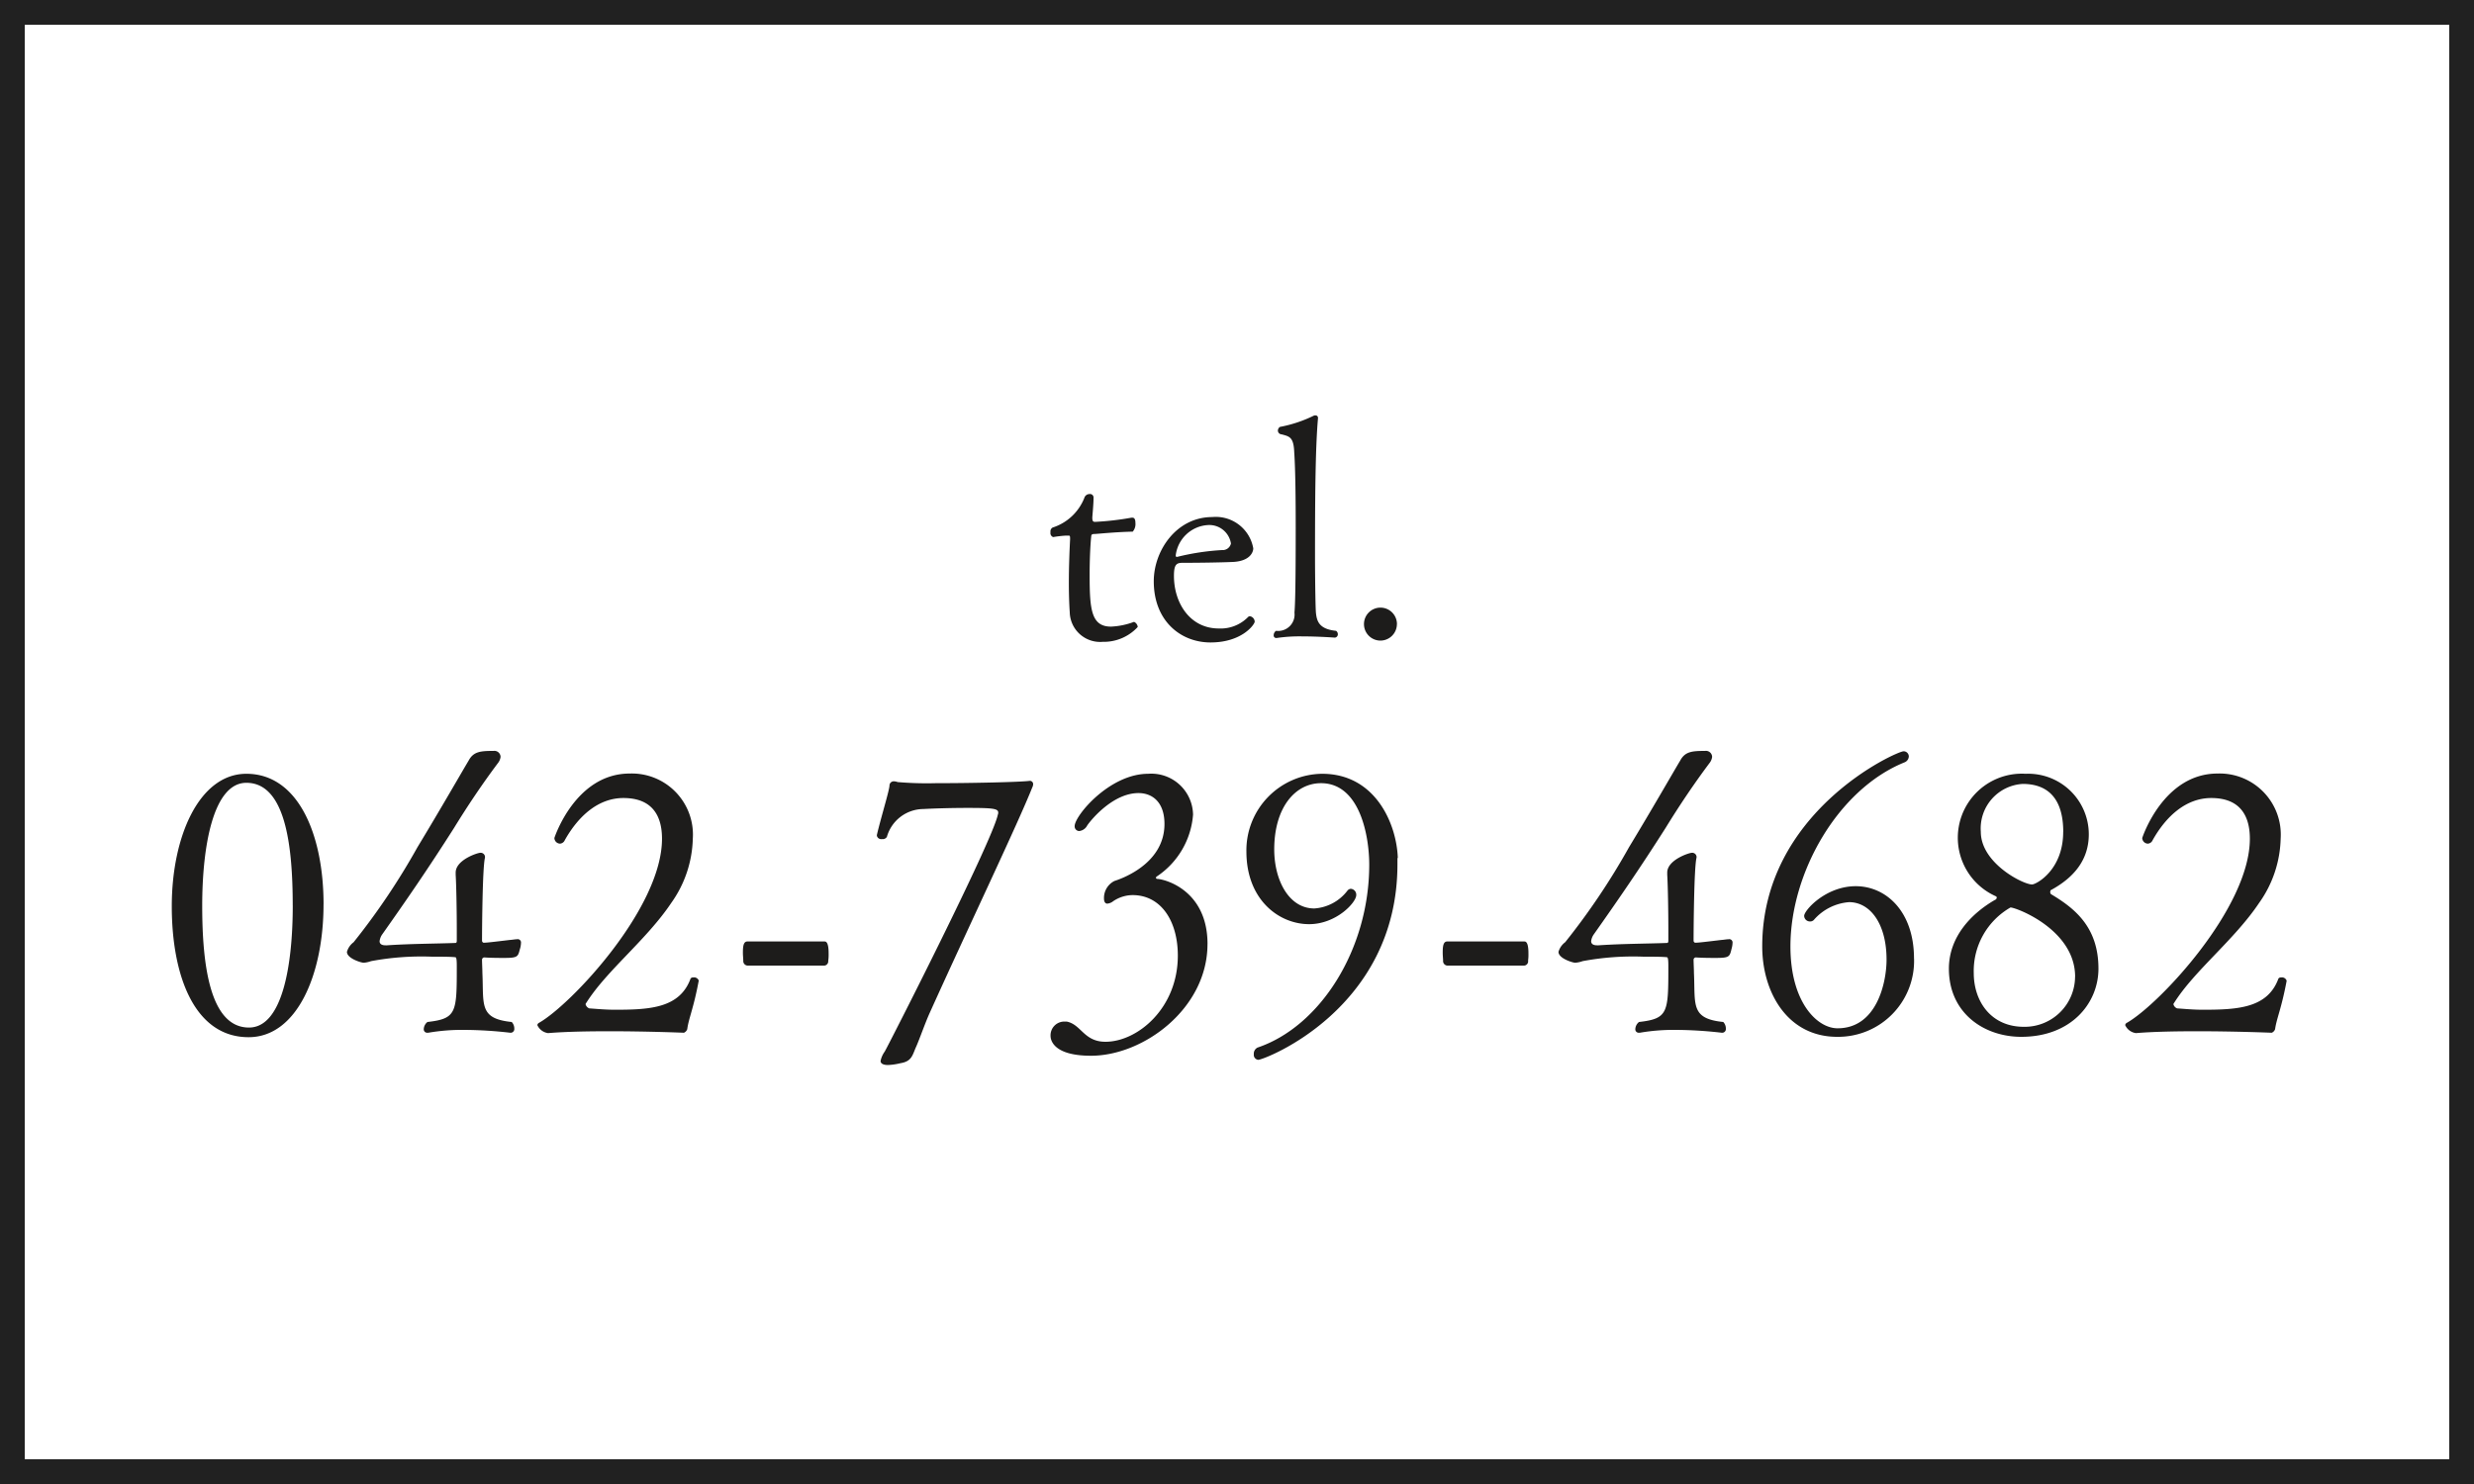
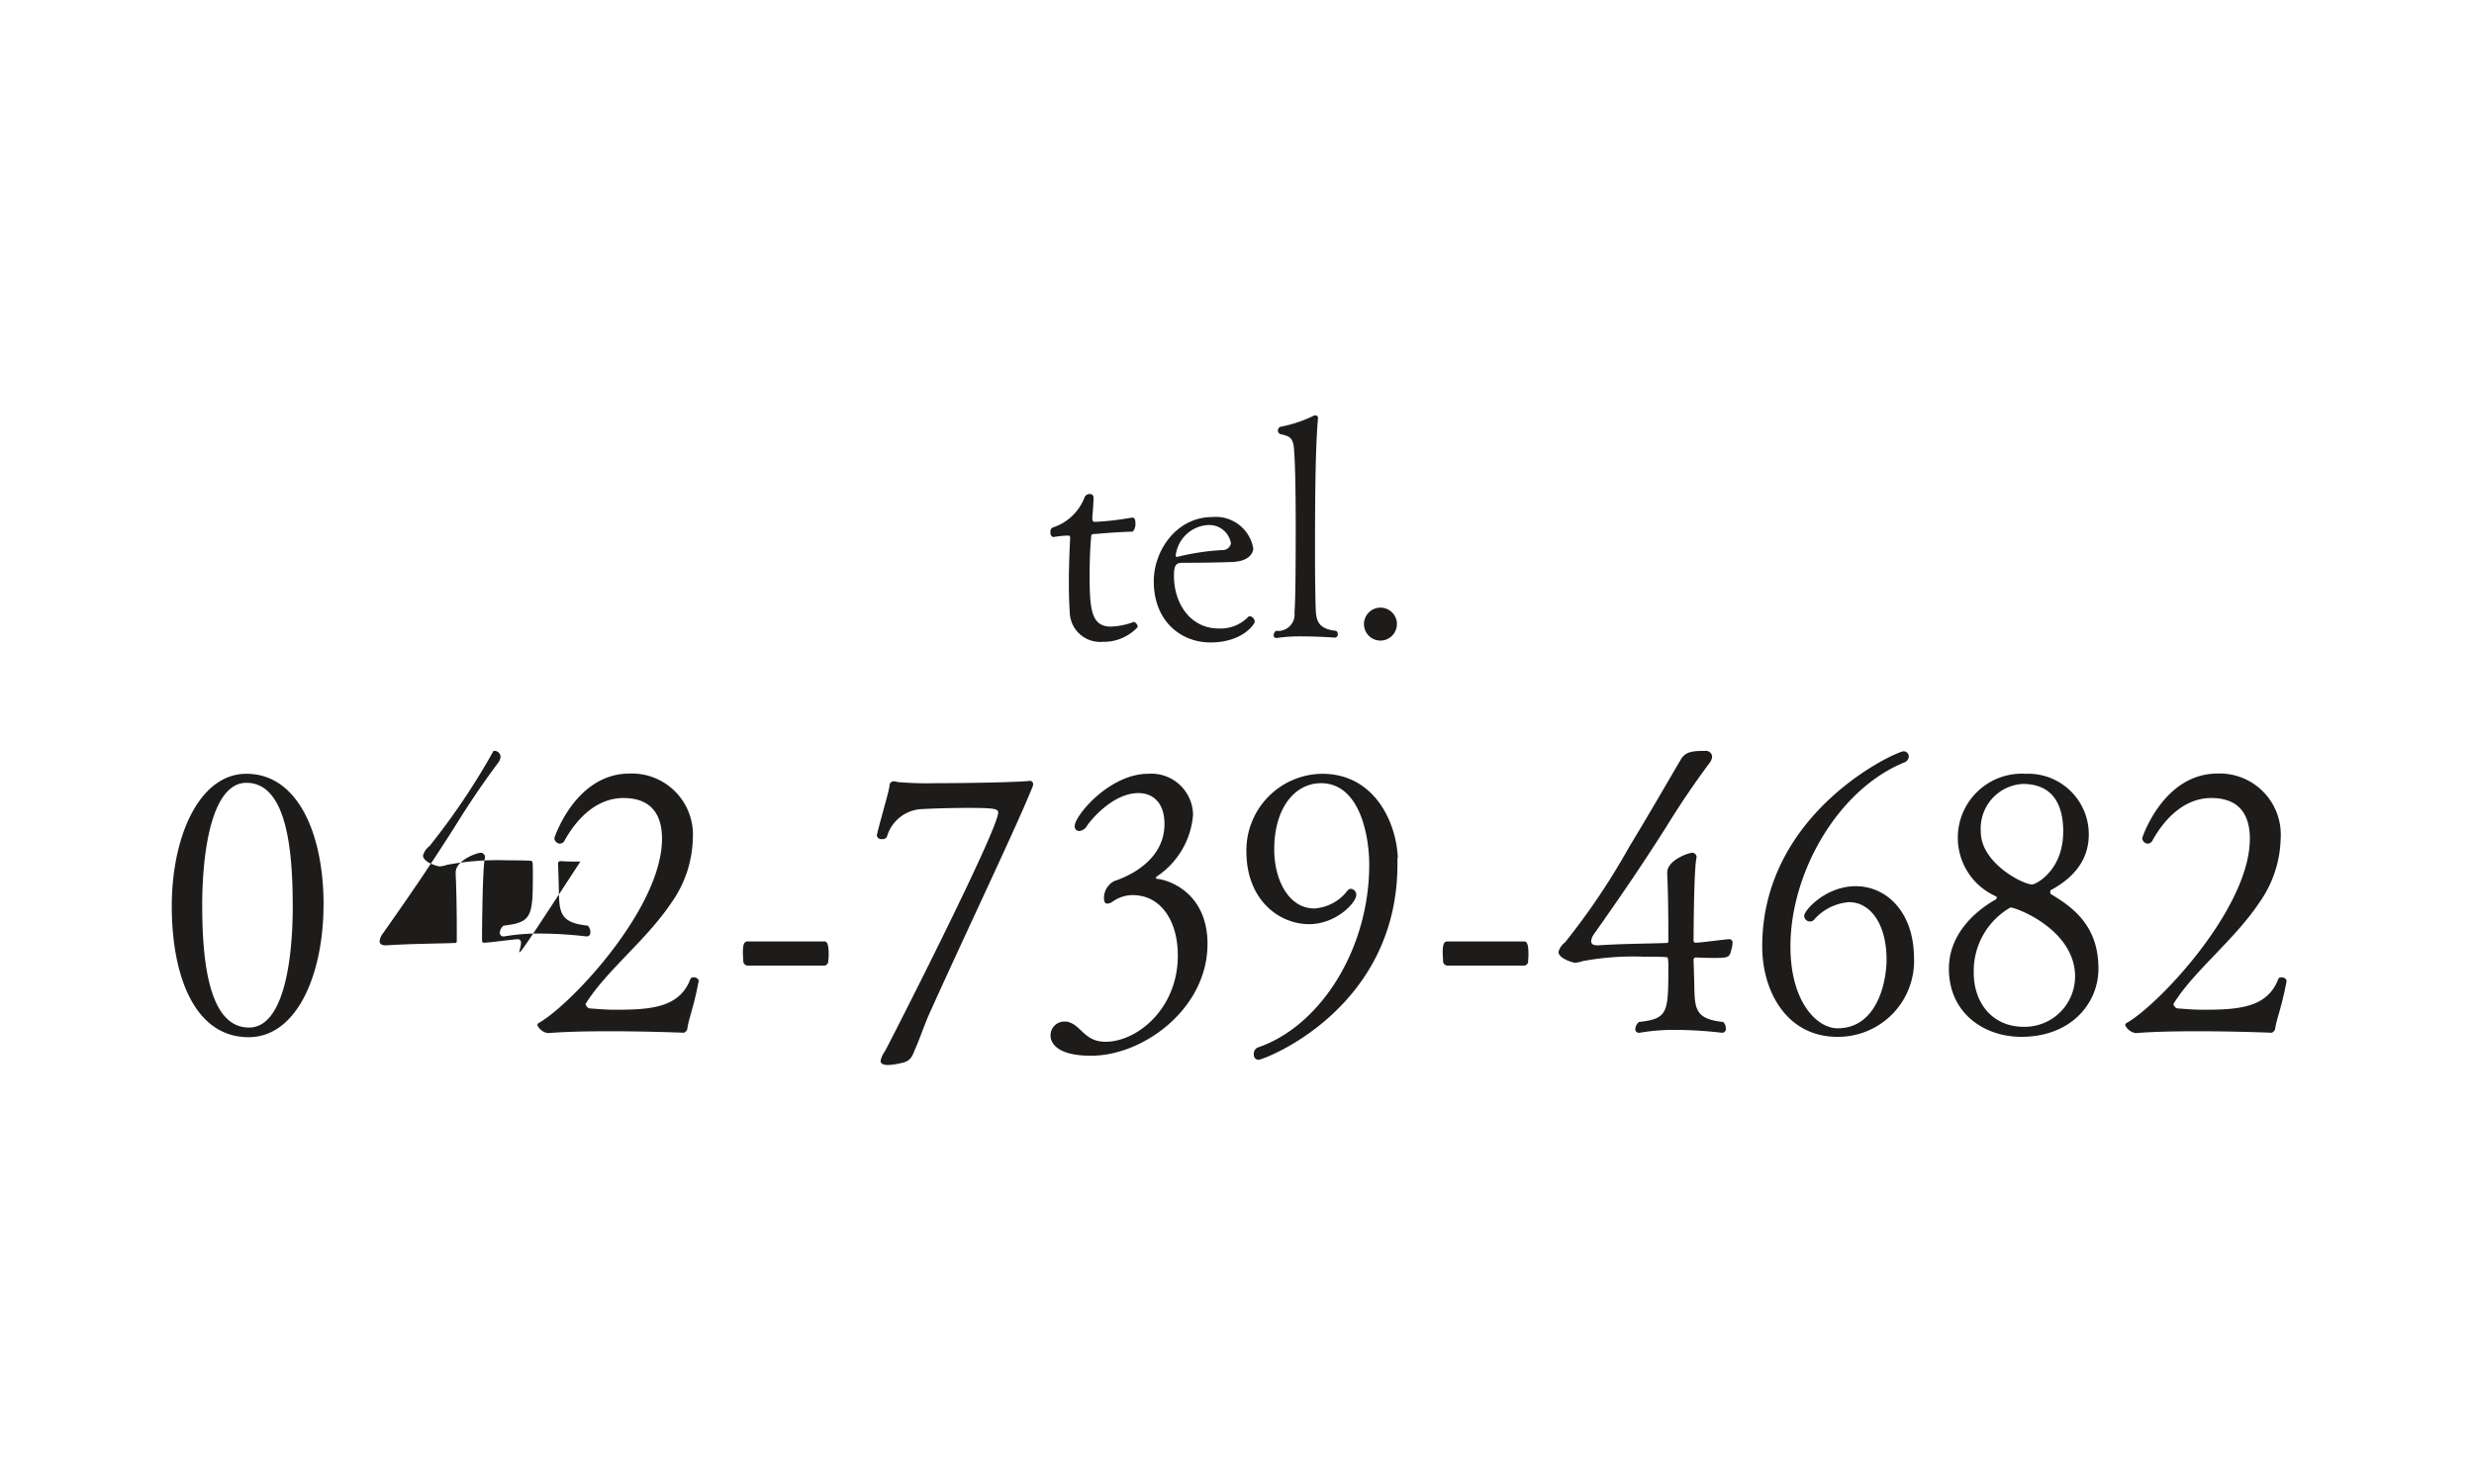
<svg xmlns="http://www.w3.org/2000/svg" id="fix_tel.svg" width="200" height="120" viewBox="0 0 200 120">
  <defs>
    <style>
      .cls-1 {
        fill: #212121;
      }

      .cls-2 {
        fill: #fff;
      }

      .cls-3 {
        fill: #1d1c1b;
        fill-rule: evenodd;
      }
    </style>
  </defs>
-   <rect id="bg" class="cls-1" width="200" height="120" />
  <rect id="bg-2" data-name="bg" class="cls-2" x="2" y="2" width="196" height="116" />
-   <path id="tel._042-739-4682" data-name="tel. 042-739-4682" class="cls-3" d="M91.975,2211.7a0.5,0.5,0,0,0-.288-0.41H91.663a6.026,6.026,0,0,1-1.848.38c-1.608,0-1.728-1.41-1.728-4.2,0-1.12.048-2.3,0.12-3.02,0.024-.14-0.024-0.27.264-0.27,0.192,0,1.656-.16,3.1-0.19a0.947,0.947,0,0,0,.216-0.72c0-.16-0.024-0.41-0.24-0.41H91.471a22.937,22.937,0,0,1-2.952.34c-0.168,0-.216-0.09-0.216-0.34,0-.14.1-1.03,0.1-1.65a0.285,0.285,0,0,0-.336-0.26,0.437,0.437,0,0,0-.408.31,4.092,4.092,0,0,1-2.568,2.4,0.363,0.363,0,0,0-.168.38,0.339,0.339,0,0,0,.216.39,9.429,9.429,0,0,1,1.032-.12h0.216c0.072,0,.12,0,0.12.21v0.1c-0.048.91-.1,2.23-0.1,3.53,0,0.81.024,1.65,0.072,2.35a2.459,2.459,0,0,0,2.664,2.4A3.73,3.73,0,0,0,91.975,2211.7Zm9.456-.43a0.463,0.463,0,0,0-.384-0.44,0.218,0.218,0,0,0-.168.08,3.094,3.094,0,0,1-2.352.91c-2.328,0-3.624-2.06-3.624-4.25,0-.91.192-1.06,0.7-1.06,1.128,0,2.9-.02,4.08-0.07,1.344-.07,1.632-0.77,1.632-1.1A3.073,3.073,0,0,0,98,2202.81c-2.9,0-4.728,2.72-4.728,5.19,0,3.22,2.184,4.95,4.584,4.95C100.423,2212.95,101.431,2211.48,101.431,2211.27Zm-1.92-6.32a0.684,0.684,0,0,1-.72.53,19.66,19.66,0,0,0-3.624.55H95.119c-0.048,0-.072-0.05-0.072-0.12a2.787,2.787,0,0,1,2.568-2.45A1.77,1.77,0,0,1,99.511,2204.95Zm8.5,7.06c-1.416-.14-1.56-0.82-1.632-1.47-0.048-.64-0.072-3.45-0.072-4.41,0-4.73.024-8.88,0.24-11.3v-0.03a0.194,0.194,0,0,0-.216-0.21,0.21,0.21,0,0,0-.12.02,10.674,10.674,0,0,1-2.737.91,0.36,0.36,0,0,0-.168.31,0.306,0.306,0,0,0,.288.29c0.648,0.17.984,0.22,1.032,1.44,0.1,1.47.12,3.99,0.12,6.14,0,4.85-.048,6.17-0.1,6.84a1.328,1.328,0,0,1-1.488,1.47,0.429,0.429,0,0,0-.192.36,0.2,0.2,0,0,0,.192.22h0.048a12.707,12.707,0,0,1,2.064-.13c1.345,0,2.641.1,2.641,0.1a0.267,0.267,0,0,0,.24-0.29A0.33,0.33,0,0,0,108.007,2212.01Zm4.92-.55a1.333,1.333,0,1,0-1.321,1.34A1.337,1.337,0,0,0,112.927,2211.46Zm-86.774,22.67c0-5.63-2.04-10.56-6.24-10.56-3.78,0-6.03,5.01-6.03,10.71,0,5.67,1.86,10.59,6.21,10.59C23.994,2244.87,26.154,2239.81,26.154,2234.13Zm-2.49.09c0,4.72-.81,9.87-3.54,9.87-3.18,0-3.78-5.15-3.78-9.84,0-4.86.9-9.95,3.57-9.95C23.064,2224.3,23.664,2229.34,23.664,2234.22Zm18.36,3.54a1.889,1.889,0,0,0,.09-0.51,0.268,0.268,0,0,0-.33-0.3c-0.15,0-.33.04-0.6,0.06-1.26.15-1.83,0.22-2.07,0.22h-0.03a0.174,0.174,0,0,1-.12-0.16c0-.69.03-5.94,0.24-6.72v-0.09a0.351,0.351,0,0,0-.39-0.3c-0.21,0-1.98.57-1.98,1.6v0.17c0.06,1.02.09,3.18,0.09,4.44v0.9c0,0.16-.06.18-0.12,0.18-1.59.06-3.6,0.06-5.52,0.19h-0.12c-0.36,0-.48-0.15-0.48-0.33a1.192,1.192,0,0,1,.21-0.55c1.92-2.72,3.69-5.28,5.82-8.63,1.05-1.71,2.25-3.51,3.54-5.23a1,1,0,0,0,.21-0.5,0.5,0.5,0,0,0-.57-0.48c-1.05,0-1.62.05-2.01,0.78-0.54.9-2.25,3.89-4.14,7.01a56.109,56.109,0,0,1-5.16,7.68,1.475,1.475,0,0,0-.54.78c0,0.54,1.17.88,1.35,0.88a2.248,2.248,0,0,0,.6-0.13,22.224,22.224,0,0,1,4.92-.36c0.78,0,1.47,0,1.86.04,0.09,0,.15.02,0.15,0.71,0,3.76,0,4.26-2.37,4.53a0.773,0.773,0,0,0-.3.58,0.274,0.274,0,0,0,.27.29h0.09a16.112,16.112,0,0,1,2.91-.23,33.3,33.3,0,0,1,3.72.23,0.3,0.3,0,0,0,.33-0.33,0.77,0.77,0,0,0-.21-0.54c-2.67-.27-2.25-1.41-2.37-3.96,0-.27-0.03-0.83-0.03-1.08a0.192,0.192,0,0,1,.18-0.18c0.6,0.04,1.2.04,1.62,0.04C41.844,2238.46,41.874,2238.36,42.024,2237.76Zm14.46,2.55v-0.02a0.4,0.4,0,0,0-.45-0.25,0.233,0.233,0,0,0-.21.09c-0.87,2.37-3.24,2.52-6.09,2.52-0.78,0-1.38-.06-2.1-0.11a0.486,0.486,0,0,1-.3-0.34,0.3,0.3,0,0,1,.06-0.11c1.65-2.62,4.86-5.08,6.87-8.08a9.322,9.322,0,0,0,1.74-5.19,4.942,4.942,0,0,0-5.1-5.27c-4.41,0-6.09,5.21-6.09,5.21a0.47,0.47,0,0,0,.45.46,0.455,0.455,0,0,0,.39-0.28c1.11-1.98,2.73-3.41,4.74-3.41,2.4,0,3.12,1.52,3.12,3.29,0,5.61-7.35,13.41-9.929,14.88a0.264,0.264,0,0,0-.15.19,1.116,1.116,0,0,0,.87.65c1.44-.12,3.24-0.15,4.98-0.15,3.12,0,6,.12,6,0.12a0.481,0.481,0,0,0,.27-0.29C55.674,2243.34,56.064,2242.56,56.484,2240.31Zm10.47-1.62a3.637,3.637,0,0,0,.03-0.6c0-.96-0.24-0.96-0.33-0.96h-6.24c-0.33,0-.36.43-0.36,0.93,0,0.21.03,0.48,0.03,0.63a0.368,0.368,0,0,0,.33.39h6.24A0.349,0.349,0,0,0,66.954,2238.69Zm16.5-14.03a0.612,0.612,0,0,0,.06-0.21,0.265,0.265,0,0,0-.24-0.31h-0.03c-0.69.1-4.68,0.19-7.62,0.19a27.553,27.553,0,0,1-3.06-.09,0.934,0.934,0,0,0-.3-0.06,0.341,0.341,0,0,0-.36.35c-0.03.45-.69,2.58-1.02,3.99v0.06a0.36,0.36,0,0,0,.42.27,0.383,0.383,0,0,0,.39-0.18,3.087,3.087,0,0,1,2.94-2.25c0.9-.05,2.31-0.09,3.54-0.09,2.01,0,2.52.04,2.52,0.37a0.361,0.361,0,0,1-.03.17c-0.45,2.19-8.94,18.84-9.15,19.17a1.952,1.952,0,0,0-.33.75c0,0.24.27,0.33,0.6,0.33a5.207,5.207,0,0,0,1.02-.15c0.93-.15.96-0.69,1.26-1.34,0.27-.61.72-1.9,1.08-2.7C78.294,2235.96,82.314,2227.54,83.454,2224.66Zm14.16,12.68c0-4.26-3.3-5.22-4.05-5.27a0.106,0.106,0,0,1-.12-0.1,0.167,0.167,0,0,1,.09-0.11,6.6,6.6,0,0,0,2.91-4.99,3.373,3.373,0,0,0-3.63-3.3c-3.12,0-5.94,3.39-5.94,4.23a0.375,0.375,0,0,0,.36.4,0.831,0.831,0,0,0,.66-0.46c0.39-.56,2.13-2.61,4.14-2.61,1.11,0,2.1.72,2.1,2.5,0,3.32-3.69,4.49-4.05,4.61a1.534,1.534,0,0,0-.84,1.41c0,0.3.12,0.42,0.27,0.42a0.9,0.9,0,0,0,.48-0.2,2.831,2.831,0,0,1,1.56-.49c2.31,0,3.66,2.11,3.66,4.89,0,4.27-3.27,6.97-5.85,6.97-1.74,0-1.95-1.39-3.12-1.63h-0.12a1.112,1.112,0,0,0-1.2,1.15c0,0.17.03,1.61,3.27,1.61C92.454,2246.37,97.614,2242.54,97.614,2237.34ZM113,2230.38c-0.09-2.7-1.77-6.81-6.12-6.81a6.194,6.194,0,0,0-6.12,6.28c0,3.92,2.64,5.88,5.07,5.88,2.19,0,3.81-1.75,3.81-2.35a0.477,0.477,0,0,0-.45-0.51,0.393,0.393,0,0,0-.27.16,3.663,3.663,0,0,1-2.67,1.43c-2.07,0-3.24-2.31-3.24-4.77,0-3.41,1.71-5.36,3.78-5.36,3.15,0,3.9,4.28,3.9,6.59,0,6.84-3.96,13.08-9.03,14.79a0.553,0.553,0,0,0-.3.54,0.4,0.4,0,0,0,.36.45c0.48,0,11.25-4.11,11.25-15.81v-0.51H113Zm10.53,8.31a3.637,3.637,0,0,0,.03-0.6c0-.96-0.24-0.96-0.33-0.96h-6.24c-0.33,0-.36.43-0.36,0.93,0,0.21.03,0.48,0.03,0.63a0.368,0.368,0,0,0,.33.39h6.24A0.349,0.349,0,0,0,123.534,2238.69Zm16.439-.93a1.858,1.858,0,0,0,.091-0.51,0.268,0.268,0,0,0-.33-0.3c-0.15,0-.33.04-0.6,0.06-1.26.15-1.83,0.22-2.07,0.22h-0.03a0.174,0.174,0,0,1-.12-0.16c0-.69.03-5.94,0.24-6.72v-0.09a0.351,0.351,0,0,0-.39-0.3c-0.21,0-1.98.57-1.98,1.6v0.17c0.06,1.02.09,3.18,0.09,4.44v0.9c0,0.16-.06.18-0.12,0.18-1.59.06-3.6,0.06-5.52,0.19h-0.12c-0.36,0-.48-0.15-0.48-0.33a1.193,1.193,0,0,1,.21-0.55c1.92-2.72,3.69-5.28,5.82-8.63,1.05-1.71,2.25-3.51,3.54-5.23a1,1,0,0,0,.21-0.5,0.5,0.5,0,0,0-.57-0.48c-1.05,0-1.62.05-2.01,0.78-0.54.9-2.25,3.89-4.14,7.01a56.115,56.115,0,0,1-5.16,7.68,1.475,1.475,0,0,0-.54.78c0,0.54,1.17.88,1.35,0.88a2.248,2.248,0,0,0,.6-0.13,22.226,22.226,0,0,1,4.92-.36c0.78,0,1.47,0,1.86.04,0.09,0,.15.02,0.15,0.71,0,3.76,0,4.26-2.37,4.53a0.773,0.773,0,0,0-.3.58,0.274,0.274,0,0,0,.27.29h0.09a16.114,16.114,0,0,1,2.91-.23,33.3,33.3,0,0,1,3.72.23,0.3,0.3,0,0,0,.33-0.33,0.77,0.77,0,0,0-.21-0.54c-2.67-.27-2.25-1.41-2.37-3.96,0-.27-0.03-0.83-0.03-1.08a0.192,0.192,0,0,1,.18-0.18c0.6,0.04,1.2.04,1.62,0.04C139.794,2238.46,139.824,2238.36,139.973,2237.76Zm14.761,0.75c0-3.8-2.25-5.85-4.71-5.85-2.43,0-4.17,1.95-4.17,2.4a0.462,0.462,0,0,0,.48.45,0.39,0.39,0,0,0,.3-0.12,4.189,4.189,0,0,1,2.85-1.44c1.71,0,3.03,1.75,3.03,4.65,0,1.83-.78,5.55-3.96,5.55-1.65,0-3.81-2.1-3.81-6.62,0-5.97,3.84-12.7,9.21-14.88a0.541,0.541,0,0,0,.36-0.48,0.422,0.422,0,0,0-.42-0.42c-0.57,0-11.43,4.88-11.43,15.78,0,3.71,2.04,7.31,6.06,7.31A6.14,6.14,0,0,0,154.734,2238.51Zm11.07-5.21a0.283,0.283,0,0,1-.06-0.16,0.61,0.61,0,0,1,.03-0.15c1.89-1.02,3.09-2.46,3.09-4.53a4.9,4.9,0,0,0-5.1-4.89,5.18,5.18,0,0,0-2.4,9.91,0.182,0.182,0,0,1,.06.08,0.216,0.216,0,0,1-.15.21c-1.89,1.09-3.72,2.97-3.72,5.56,0,3.6,2.85,5.51,5.85,5.51,4.05,0,6.24-2.73,6.24-5.51C169.644,2235.9,167.634,2234.4,165.8,2233.3Zm0.99-5.04c0,3.11-2.19,4.26-2.52,4.26-0.72,0-4.14-1.72-4.14-4.26a3.606,3.606,0,0,1,3.39-3.87C165.744,2224.39,166.794,2225.8,166.794,2228.26Zm0.96,11.72a4.073,4.073,0,0,1-4.14,4.05c-2.64,0-4.05-2.04-4.05-4.35a5.917,5.917,0,0,1,2.97-5.3C162.984,2234.38,167.754,2236.17,167.754,2239.98Zm17.1,0.33v-0.02a0.4,0.4,0,0,0-.45-0.25,0.234,0.234,0,0,0-.21.09c-0.87,2.37-3.24,2.52-6.09,2.52-0.78,0-1.38-.06-2.1-0.11a0.486,0.486,0,0,1-.3-0.34,0.3,0.3,0,0,1,.06-0.11c1.65-2.62,4.86-5.08,6.87-8.08a9.322,9.322,0,0,0,1.74-5.19,4.942,4.942,0,0,0-5.1-5.27c-4.41,0-6.09,5.21-6.09,5.21a0.47,0.47,0,0,0,.45.46,0.455,0.455,0,0,0,.39-0.28c1.11-1.98,2.73-3.41,4.74-3.41,2.4,0,3.12,1.52,3.12,3.29,0,5.61-7.35,13.41-9.93,14.88a0.264,0.264,0,0,0-.15.19,1.116,1.116,0,0,0,.87.65c1.44-.12,3.24-0.15,4.98-0.15,3.12,0,6,.12,6,0.12a0.481,0.481,0,0,0,.27-0.29C184.044,2243.34,184.434,2242.56,184.854,2240.31Z" transform="translate(0 -2161)" />
+   <path id="tel._042-739-4682" data-name="tel. 042-739-4682" class="cls-3" d="M91.975,2211.7a0.5,0.5,0,0,0-.288-0.41H91.663a6.026,6.026,0,0,1-1.848.38c-1.608,0-1.728-1.41-1.728-4.2,0-1.12.048-2.3,0.12-3.02,0.024-.14-0.024-0.27.264-0.27,0.192,0,1.656-.16,3.1-0.19a0.947,0.947,0,0,0,.216-0.72c0-.16-0.024-0.41-0.24-0.41H91.471a22.937,22.937,0,0,1-2.952.34c-0.168,0-.216-0.09-0.216-0.34,0-.14.1-1.03,0.1-1.65a0.285,0.285,0,0,0-.336-0.26,0.437,0.437,0,0,0-.408.31,4.092,4.092,0,0,1-2.568,2.4,0.363,0.363,0,0,0-.168.38,0.339,0.339,0,0,0,.216.39,9.429,9.429,0,0,1,1.032-.12h0.216c0.072,0,.12,0,0.12.21v0.1c-0.048.91-.1,2.23-0.1,3.53,0,0.81.024,1.65,0.072,2.35a2.459,2.459,0,0,0,2.664,2.4A3.73,3.73,0,0,0,91.975,2211.7Zm9.456-.43a0.463,0.463,0,0,0-.384-0.44,0.218,0.218,0,0,0-.168.08,3.094,3.094,0,0,1-2.352.91c-2.328,0-3.624-2.06-3.624-4.25,0-.91.192-1.06,0.7-1.06,1.128,0,2.9-.02,4.08-0.07,1.344-.07,1.632-0.77,1.632-1.1A3.073,3.073,0,0,0,98,2202.81c-2.9,0-4.728,2.72-4.728,5.19,0,3.22,2.184,4.95,4.584,4.95C100.423,2212.95,101.431,2211.48,101.431,2211.27Zm-1.92-6.32a0.684,0.684,0,0,1-.72.53,19.66,19.66,0,0,0-3.624.55H95.119c-0.048,0-.072-0.05-0.072-0.12a2.787,2.787,0,0,1,2.568-2.45A1.77,1.77,0,0,1,99.511,2204.95Zm8.5,7.06c-1.416-.14-1.56-0.82-1.632-1.47-0.048-.64-0.072-3.45-0.072-4.41,0-4.73.024-8.88,0.24-11.3v-0.03a0.194,0.194,0,0,0-.216-0.21,0.21,0.21,0,0,0-.12.02,10.674,10.674,0,0,1-2.737.91,0.36,0.36,0,0,0-.168.31,0.306,0.306,0,0,0,.288.29c0.648,0.17.984,0.22,1.032,1.44,0.1,1.47.12,3.99,0.12,6.14,0,4.85-.048,6.17-0.1,6.84a1.328,1.328,0,0,1-1.488,1.47,0.429,0.429,0,0,0-.192.36,0.2,0.2,0,0,0,.192.22h0.048a12.707,12.707,0,0,1,2.064-.13c1.345,0,2.641.1,2.641,0.1a0.267,0.267,0,0,0,.24-0.29A0.33,0.33,0,0,0,108.007,2212.01Zm4.92-.55a1.333,1.333,0,1,0-1.321,1.34A1.337,1.337,0,0,0,112.927,2211.46Zm-86.774,22.67c0-5.63-2.04-10.56-6.24-10.56-3.78,0-6.03,5.01-6.03,10.71,0,5.67,1.86,10.59,6.21,10.59C23.994,2244.87,26.154,2239.81,26.154,2234.13Zm-2.49.09c0,4.72-.81,9.87-3.54,9.87-3.18,0-3.78-5.15-3.78-9.84,0-4.86.9-9.95,3.57-9.95C23.064,2224.3,23.664,2229.34,23.664,2234.22Zm18.36,3.54a1.889,1.889,0,0,0,.09-0.51,0.268,0.268,0,0,0-.33-0.3c-0.15,0-.33.04-0.6,0.06-1.26.15-1.83,0.22-2.07,0.22h-0.03a0.174,0.174,0,0,1-.12-0.16c0-.69.03-5.94,0.24-6.72v-0.09a0.351,0.351,0,0,0-.39-0.3c-0.21,0-1.98.57-1.98,1.6v0.17c0.06,1.02.09,3.18,0.09,4.44v0.9c0,0.16-.06.18-0.12,0.18-1.59.06-3.6,0.06-5.52,0.19h-0.12c-0.36,0-.48-0.15-0.48-0.33a1.192,1.192,0,0,1,.21-0.55c1.92-2.72,3.69-5.28,5.82-8.63,1.05-1.71,2.25-3.51,3.54-5.23a1,1,0,0,0,.21-0.5,0.5,0.5,0,0,0-.57-0.48a56.109,56.109,0,0,1-5.16,7.68,1.475,1.475,0,0,0-.54.78c0,0.54,1.17.88,1.35,0.88a2.248,2.248,0,0,0,.6-0.13,22.224,22.224,0,0,1,4.92-.36c0.78,0,1.47,0,1.86.04,0.09,0,.15.02,0.15,0.71,0,3.76,0,4.26-2.37,4.53a0.773,0.773,0,0,0-.3.58,0.274,0.274,0,0,0,.27.29h0.09a16.112,16.112,0,0,1,2.91-.23,33.3,33.3,0,0,1,3.72.23,0.3,0.3,0,0,0,.33-0.33,0.77,0.77,0,0,0-.21-0.54c-2.67-.27-2.25-1.41-2.37-3.96,0-.27-0.03-0.83-0.03-1.08a0.192,0.192,0,0,1,.18-0.18c0.6,0.04,1.2.04,1.62,0.04C41.844,2238.46,41.874,2238.36,42.024,2237.76Zm14.46,2.55v-0.02a0.4,0.4,0,0,0-.45-0.25,0.233,0.233,0,0,0-.21.09c-0.87,2.37-3.24,2.52-6.09,2.52-0.78,0-1.38-.06-2.1-0.11a0.486,0.486,0,0,1-.3-0.34,0.3,0.3,0,0,1,.06-0.11c1.65-2.62,4.86-5.08,6.87-8.08a9.322,9.322,0,0,0,1.74-5.19,4.942,4.942,0,0,0-5.1-5.27c-4.41,0-6.09,5.21-6.09,5.21a0.47,0.47,0,0,0,.45.46,0.455,0.455,0,0,0,.39-0.28c1.11-1.98,2.73-3.41,4.74-3.41,2.4,0,3.12,1.52,3.12,3.29,0,5.61-7.35,13.41-9.929,14.88a0.264,0.264,0,0,0-.15.19,1.116,1.116,0,0,0,.87.65c1.44-.12,3.24-0.15,4.98-0.15,3.12,0,6,.12,6,0.12a0.481,0.481,0,0,0,.27-0.29C55.674,2243.34,56.064,2242.56,56.484,2240.31Zm10.47-1.62a3.637,3.637,0,0,0,.03-0.6c0-.96-0.24-0.96-0.33-0.96h-6.24c-0.33,0-.36.43-0.36,0.93,0,0.21.03,0.48,0.03,0.63a0.368,0.368,0,0,0,.33.39h6.24A0.349,0.349,0,0,0,66.954,2238.69Zm16.5-14.03a0.612,0.612,0,0,0,.06-0.21,0.265,0.265,0,0,0-.24-0.31h-0.03c-0.69.1-4.68,0.19-7.62,0.19a27.553,27.553,0,0,1-3.06-.09,0.934,0.934,0,0,0-.3-0.06,0.341,0.341,0,0,0-.36.35c-0.03.45-.69,2.58-1.02,3.99v0.06a0.36,0.36,0,0,0,.42.27,0.383,0.383,0,0,0,.39-0.18,3.087,3.087,0,0,1,2.94-2.25c0.9-.05,2.31-0.09,3.54-0.09,2.01,0,2.52.04,2.52,0.37a0.361,0.361,0,0,1-.03.17c-0.45,2.19-8.94,18.84-9.15,19.17a1.952,1.952,0,0,0-.33.75c0,0.24.27,0.33,0.6,0.33a5.207,5.207,0,0,0,1.02-.15c0.93-.15.96-0.69,1.26-1.34,0.27-.61.72-1.9,1.08-2.7C78.294,2235.96,82.314,2227.54,83.454,2224.66Zm14.16,12.68c0-4.26-3.3-5.22-4.05-5.27a0.106,0.106,0,0,1-.12-0.1,0.167,0.167,0,0,1,.09-0.11,6.6,6.6,0,0,0,2.91-4.99,3.373,3.373,0,0,0-3.63-3.3c-3.12,0-5.94,3.39-5.94,4.23a0.375,0.375,0,0,0,.36.4,0.831,0.831,0,0,0,.66-0.46c0.39-.56,2.13-2.61,4.14-2.61,1.11,0,2.1.72,2.1,2.5,0,3.32-3.69,4.49-4.05,4.61a1.534,1.534,0,0,0-.84,1.41c0,0.3.12,0.42,0.27,0.42a0.9,0.9,0,0,0,.48-0.2,2.831,2.831,0,0,1,1.56-.49c2.31,0,3.66,2.11,3.66,4.89,0,4.27-3.27,6.97-5.85,6.97-1.74,0-1.95-1.39-3.12-1.63h-0.12a1.112,1.112,0,0,0-1.2,1.15c0,0.17.03,1.61,3.27,1.61C92.454,2246.37,97.614,2242.54,97.614,2237.34ZM113,2230.38c-0.09-2.7-1.77-6.81-6.12-6.81a6.194,6.194,0,0,0-6.12,6.28c0,3.92,2.64,5.88,5.07,5.88,2.19,0,3.81-1.75,3.81-2.35a0.477,0.477,0,0,0-.45-0.51,0.393,0.393,0,0,0-.27.16,3.663,3.663,0,0,1-2.67,1.43c-2.07,0-3.24-2.31-3.24-4.77,0-3.41,1.71-5.36,3.78-5.36,3.15,0,3.9,4.28,3.9,6.59,0,6.84-3.96,13.08-9.03,14.79a0.553,0.553,0,0,0-.3.54,0.4,0.4,0,0,0,.36.45c0.48,0,11.25-4.11,11.25-15.81v-0.51H113Zm10.53,8.31a3.637,3.637,0,0,0,.03-0.6c0-.96-0.24-0.96-0.33-0.96h-6.24c-0.33,0-.36.43-0.36,0.93,0,0.21.03,0.48,0.03,0.63a0.368,0.368,0,0,0,.33.39h6.24A0.349,0.349,0,0,0,123.534,2238.69Zm16.439-.93a1.858,1.858,0,0,0,.091-0.51,0.268,0.268,0,0,0-.33-0.3c-0.15,0-.33.04-0.6,0.06-1.26.15-1.83,0.22-2.07,0.22h-0.03a0.174,0.174,0,0,1-.12-0.16c0-.69.03-5.94,0.24-6.72v-0.09a0.351,0.351,0,0,0-.39-0.3c-0.21,0-1.98.57-1.98,1.6v0.17c0.06,1.02.09,3.18,0.09,4.44v0.9c0,0.16-.06.18-0.12,0.18-1.59.06-3.6,0.06-5.52,0.19h-0.12c-0.36,0-.48-0.15-0.48-0.33a1.193,1.193,0,0,1,.21-0.55c1.92-2.72,3.69-5.28,5.82-8.63,1.05-1.71,2.25-3.51,3.54-5.23a1,1,0,0,0,.21-0.5,0.5,0.5,0,0,0-.57-0.48c-1.05,0-1.62.05-2.01,0.78-0.54.9-2.25,3.89-4.14,7.01a56.115,56.115,0,0,1-5.16,7.68,1.475,1.475,0,0,0-.54.78c0,0.54,1.17.88,1.35,0.88a2.248,2.248,0,0,0,.6-0.13,22.226,22.226,0,0,1,4.92-.36c0.78,0,1.47,0,1.86.04,0.09,0,.15.02,0.15,0.71,0,3.76,0,4.26-2.37,4.53a0.773,0.773,0,0,0-.3.58,0.274,0.274,0,0,0,.27.29h0.09a16.114,16.114,0,0,1,2.91-.23,33.3,33.3,0,0,1,3.72.23,0.3,0.3,0,0,0,.33-0.33,0.77,0.77,0,0,0-.21-0.54c-2.67-.27-2.25-1.41-2.37-3.96,0-.27-0.03-0.83-0.03-1.08a0.192,0.192,0,0,1,.18-0.18c0.6,0.04,1.2.04,1.62,0.04C139.794,2238.46,139.824,2238.36,139.973,2237.76Zm14.761,0.75c0-3.8-2.25-5.85-4.71-5.85-2.43,0-4.17,1.95-4.17,2.4a0.462,0.462,0,0,0,.48.45,0.39,0.39,0,0,0,.3-0.12,4.189,4.189,0,0,1,2.85-1.44c1.71,0,3.03,1.75,3.03,4.65,0,1.83-.78,5.55-3.96,5.55-1.65,0-3.81-2.1-3.81-6.62,0-5.97,3.84-12.7,9.21-14.88a0.541,0.541,0,0,0,.36-0.48,0.422,0.422,0,0,0-.42-0.42c-0.57,0-11.43,4.88-11.43,15.78,0,3.71,2.04,7.31,6.06,7.31A6.14,6.14,0,0,0,154.734,2238.51Zm11.07-5.21a0.283,0.283,0,0,1-.06-0.16,0.61,0.61,0,0,1,.03-0.15c1.89-1.02,3.09-2.46,3.09-4.53a4.9,4.9,0,0,0-5.1-4.89,5.18,5.18,0,0,0-2.4,9.91,0.182,0.182,0,0,1,.06.08,0.216,0.216,0,0,1-.15.21c-1.89,1.09-3.72,2.97-3.72,5.56,0,3.6,2.85,5.51,5.85,5.51,4.05,0,6.24-2.73,6.24-5.51C169.644,2235.9,167.634,2234.4,165.8,2233.3Zm0.99-5.04c0,3.11-2.19,4.26-2.52,4.26-0.72,0-4.14-1.72-4.14-4.26a3.606,3.606,0,0,1,3.39-3.87C165.744,2224.39,166.794,2225.8,166.794,2228.26Zm0.96,11.72a4.073,4.073,0,0,1-4.14,4.05c-2.64,0-4.05-2.04-4.05-4.35a5.917,5.917,0,0,1,2.97-5.3C162.984,2234.38,167.754,2236.17,167.754,2239.98Zm17.1,0.33v-0.02a0.4,0.4,0,0,0-.45-0.25,0.234,0.234,0,0,0-.21.09c-0.87,2.37-3.24,2.52-6.09,2.52-0.78,0-1.38-.06-2.1-0.11a0.486,0.486,0,0,1-.3-0.34,0.3,0.3,0,0,1,.06-0.11c1.65-2.62,4.86-5.08,6.87-8.08a9.322,9.322,0,0,0,1.74-5.19,4.942,4.942,0,0,0-5.1-5.27c-4.41,0-6.09,5.21-6.09,5.21a0.47,0.47,0,0,0,.45.46,0.455,0.455,0,0,0,.39-0.28c1.11-1.98,2.73-3.41,4.74-3.41,2.4,0,3.12,1.52,3.12,3.29,0,5.61-7.35,13.41-9.93,14.88a0.264,0.264,0,0,0-.15.19,1.116,1.116,0,0,0,.87.65c1.44-.12,3.24-0.15,4.98-0.15,3.12,0,6,.12,6,0.12a0.481,0.481,0,0,0,.27-0.29C184.044,2243.34,184.434,2242.56,184.854,2240.31Z" transform="translate(0 -2161)" />
</svg>